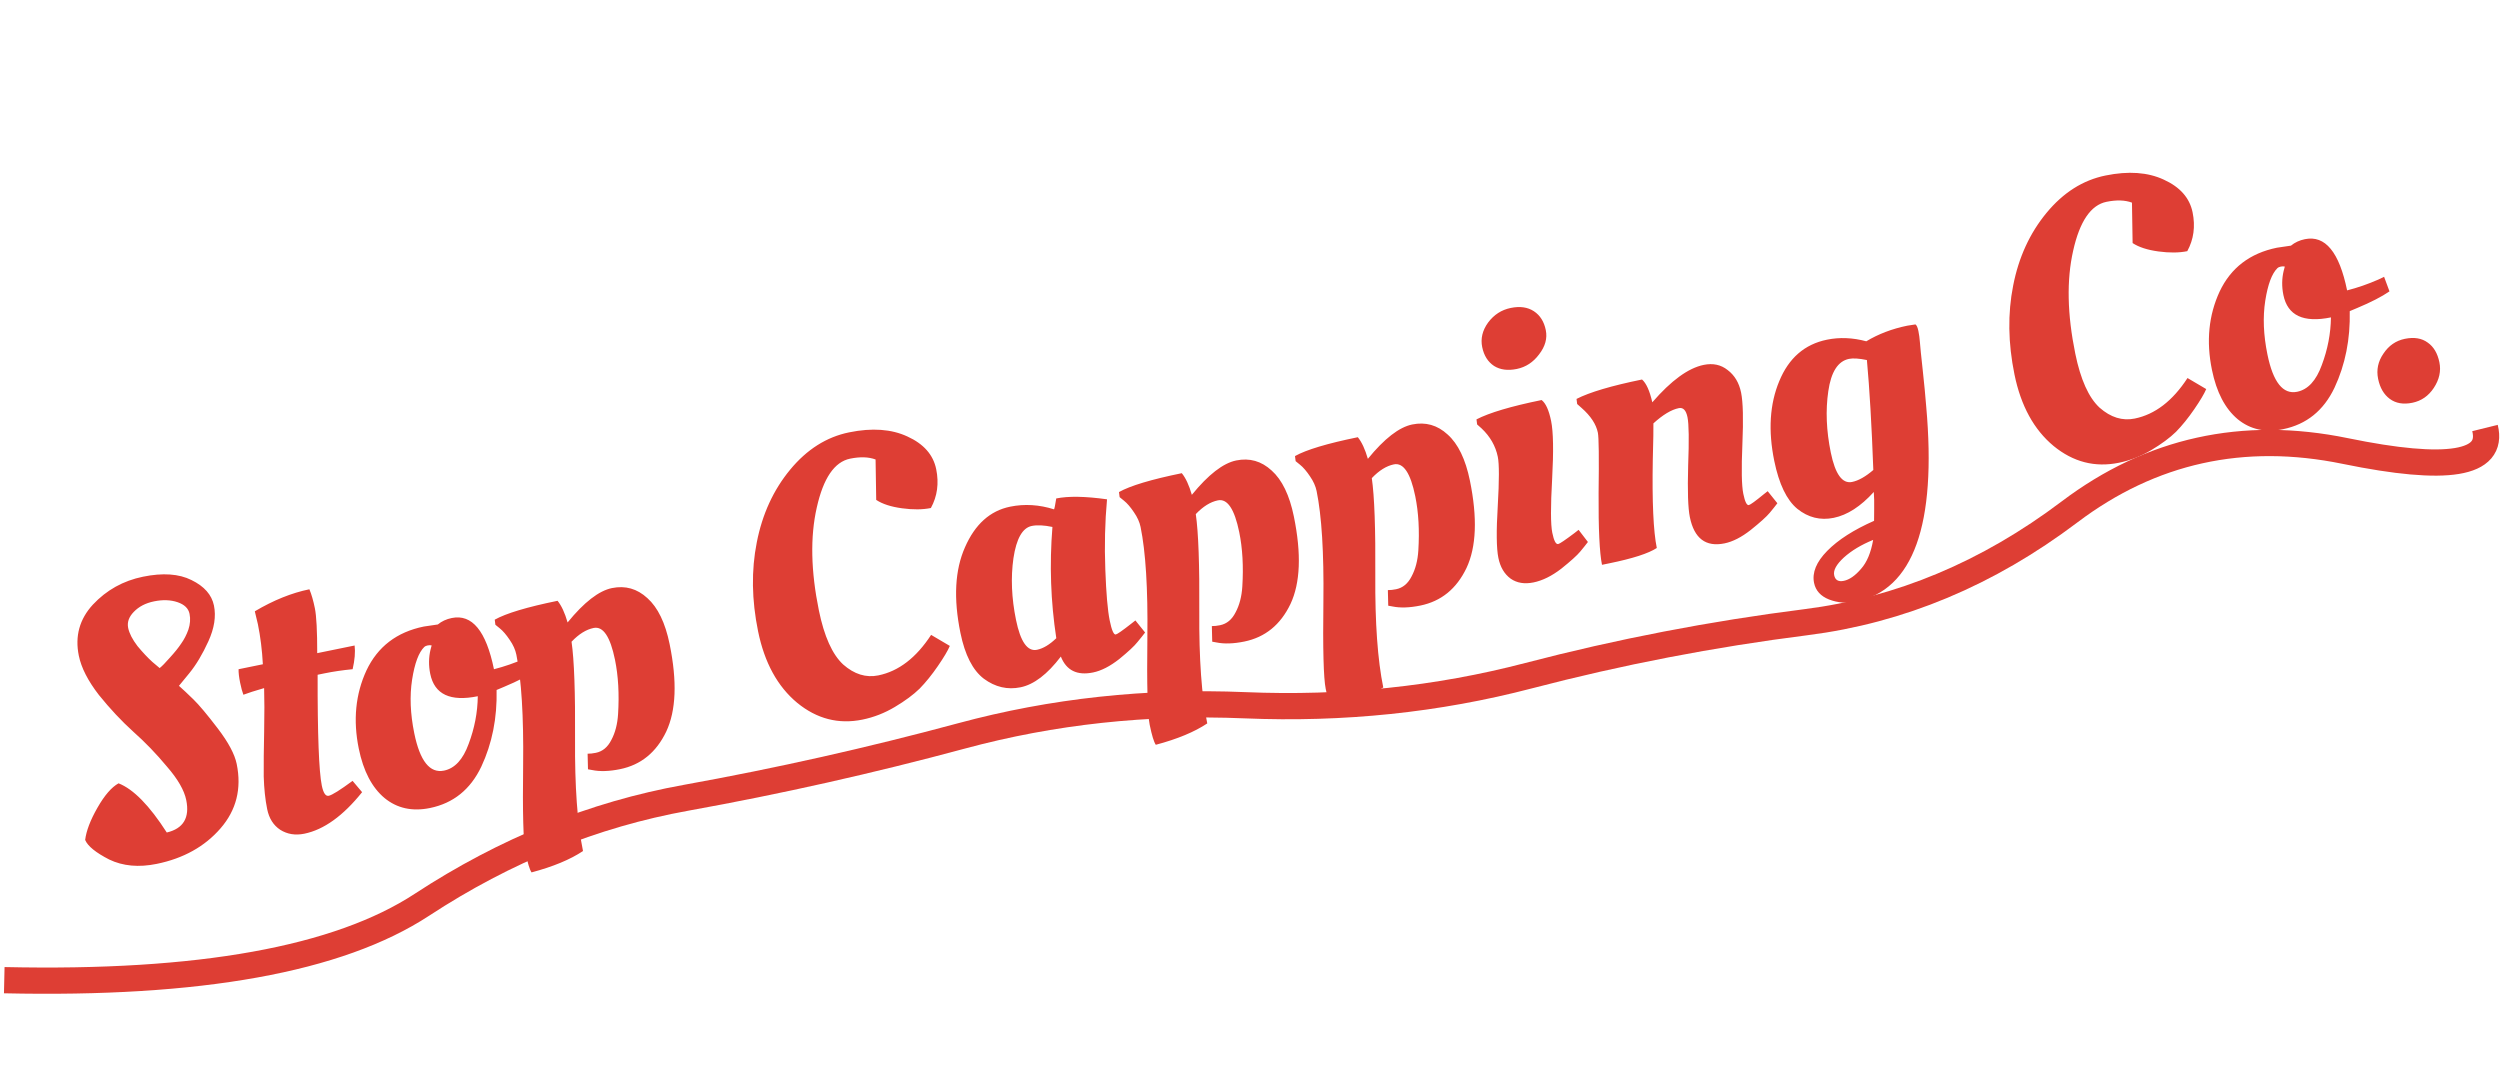
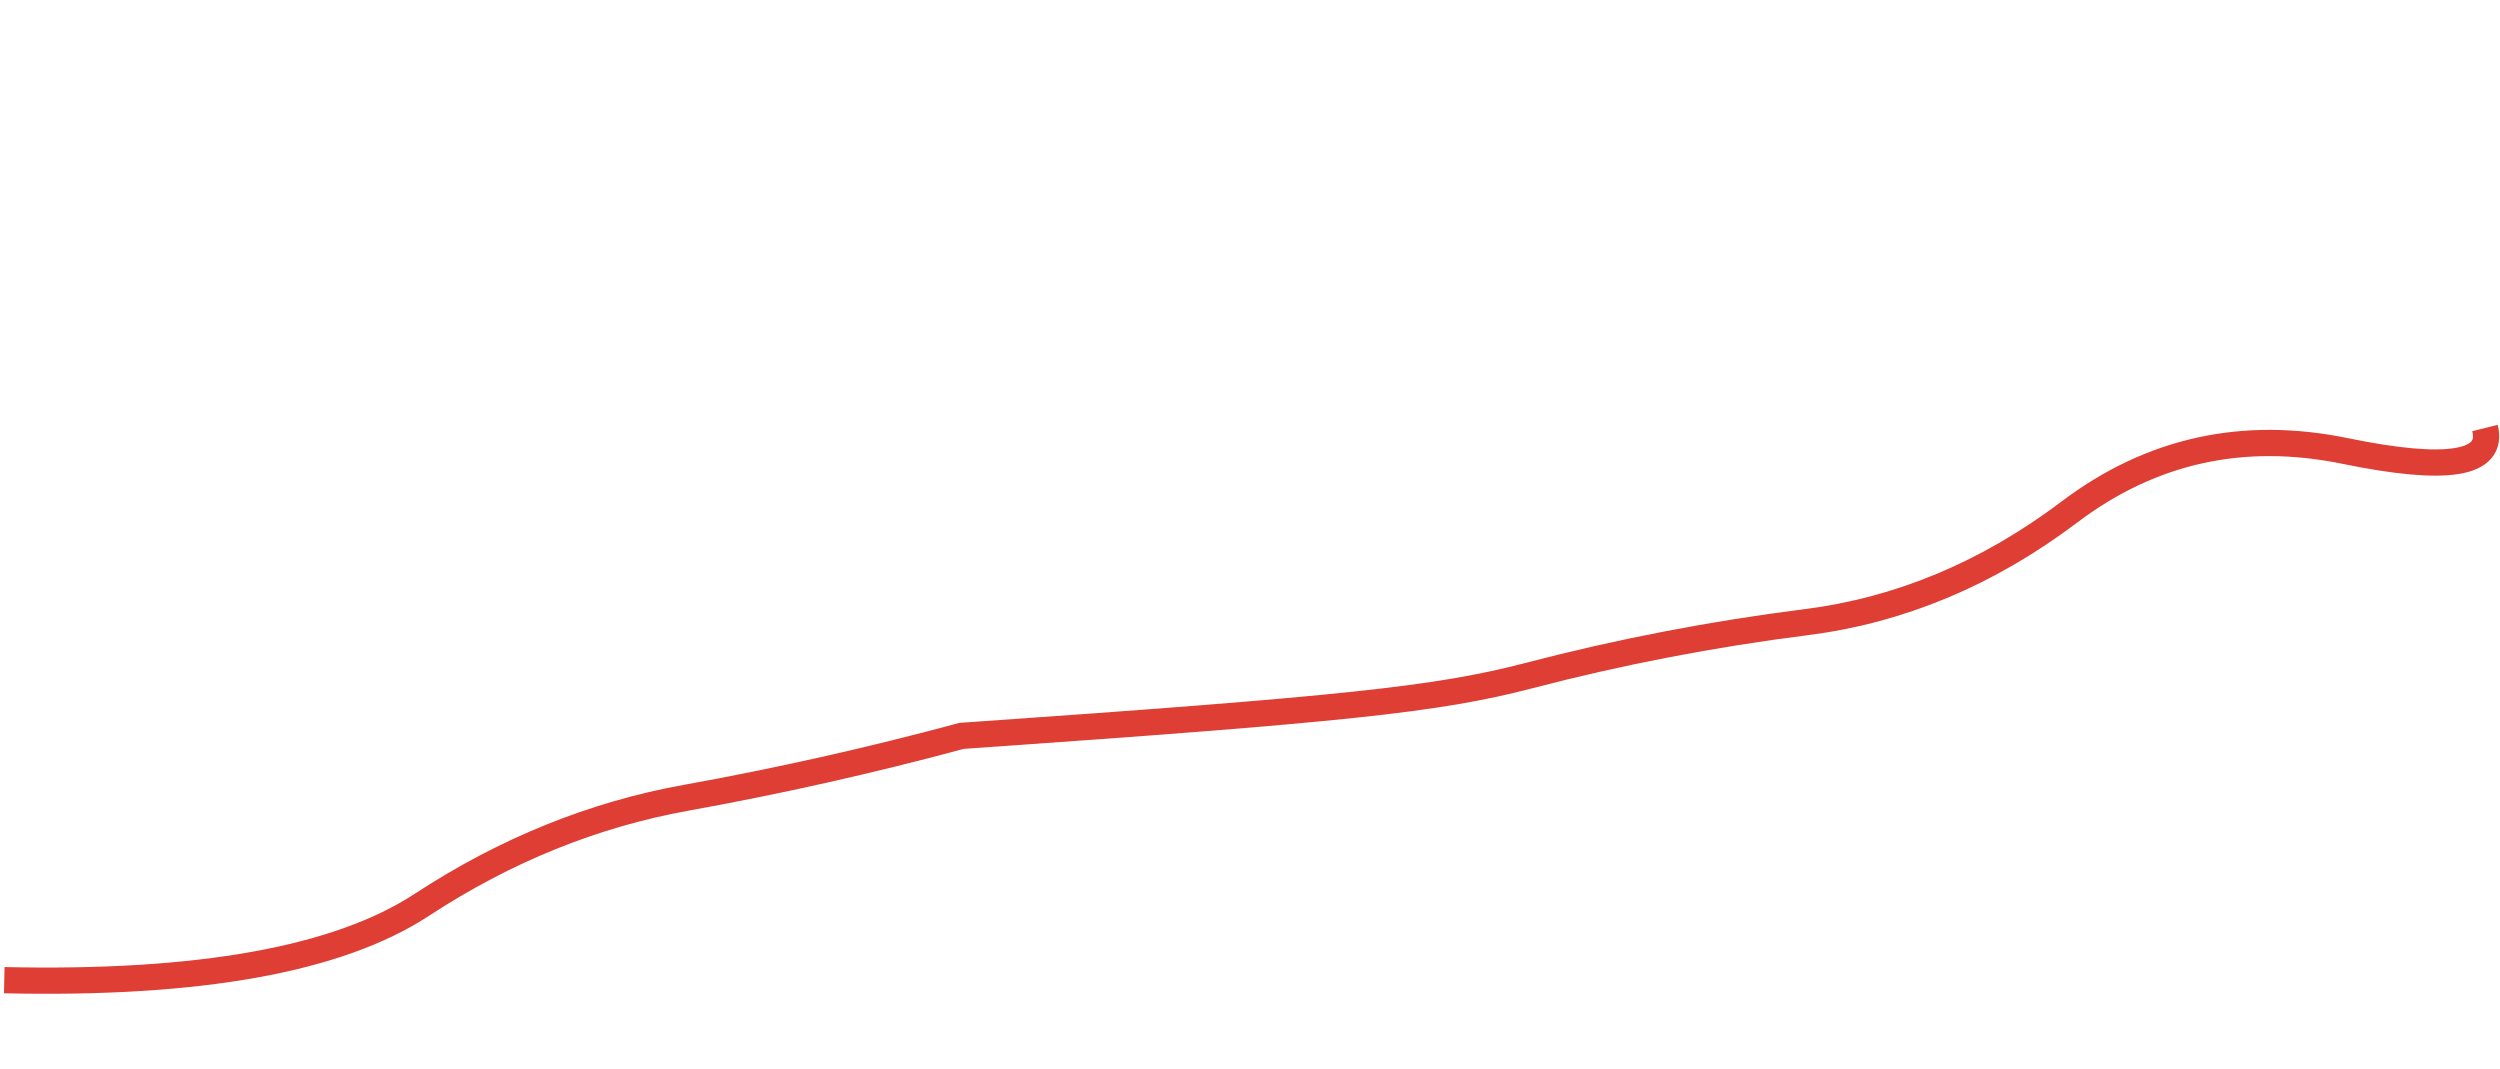
<svg xmlns="http://www.w3.org/2000/svg" width="1906" height="815" viewBox="0 0 1906 815" fill="none">
-   <path d="M180.465 582.466C184.31 601.277 180.203 617.631 168.142 631.528C156.081 645.425 139.861 654.457 119.483 658.623C105.766 661.427 93.7 660.321 83.285 655.306C73.025 650.054 66.905 645.079 64.924 640.381C65.757 633.474 68.88 625.282 74.291 615.807C79.703 606.331 85.07 600.13 90.392 597.205C101.707 601.628 113.959 614.128 127.147 634.703C139.803 631.707 144.75 623.449 141.986 609.929C140.464 602.483 135.564 593.992 127.286 584.457C119.165 574.686 110.615 565.818 101.638 557.855C92.622 549.696 83.874 540.358 75.397 529.843C67.075 519.092 61.972 509.112 60.09 499.902C57.045 485.01 60.618 472.032 70.808 460.967C81.195 449.861 93.932 442.767 109.02 439.682C124.107 436.598 136.427 437.447 145.979 442.231C155.727 446.975 161.442 453.462 163.124 461.692C164.806 469.921 163.394 478.988 158.886 488.892C154.378 498.795 149.51 506.935 144.281 513.312L136.438 522.876C139.43 525.531 143.093 528.967 147.425 533.185C151.758 537.402 157.967 544.809 166.053 555.404C174.139 565.999 178.943 575.02 180.465 582.466ZM138.125 490.686C140.347 487.578 142.176 484.04 143.61 480.073C145.004 475.909 145.301 471.868 144.5 467.949C143.659 463.834 140.606 460.885 135.343 459.103C130.079 457.322 124.116 457.112 117.454 458.474C110.988 459.795 105.822 462.485 101.956 466.541C98.246 470.362 96.832 474.427 97.713 478.738C98.554 482.853 100.927 487.471 104.832 492.593C108.893 497.479 112.675 501.503 116.18 504.665L121.73 509.348C123.489 507.968 126.106 505.289 129.58 501.313C133.25 497.297 136.098 493.754 138.125 490.686ZM270.361 492.13C270.97 497.109 270.466 503.132 268.849 510.199C261.243 510.938 254.109 511.988 247.446 513.35L242.156 514.431C242.075 559.97 243.136 588.128 245.339 598.905C246.501 604.588 248.257 607.189 250.609 606.708C253.156 606.187 259.22 602.396 268.799 595.334L276.073 603.952C261.598 622.017 246.914 632.572 232.022 635.616C225.164 637.018 219.041 636.025 213.653 632.635C208.461 629.206 205.144 623.964 203.702 616.91C202.219 609.66 201.341 601.368 201.066 592.034C200.987 582.659 201.095 571.206 201.39 557.672C201.646 543.943 201.638 532.921 201.367 524.607C194.237 526.677 188.969 528.366 185.562 529.675C184.69 527.404 183.853 524.309 183.052 520.39C182.21 516.275 181.823 512.884 181.89 510.216L200.407 506.431C199.812 495.529 198.553 485.376 196.63 475.97L194.473 466.919L194.293 466.037C208.495 457.622 222.357 452.032 235.877 449.268C237.462 453.027 238.855 457.846 240.057 463.724C241.259 469.603 241.857 481.014 241.85 497.959L270.361 492.13ZM327.797 616.037C314.277 618.801 302.734 616.262 293.169 608.418C283.564 600.379 277.02 587.836 273.535 570.788C269.088 549.038 271.043 529.144 279.4 511.104C287.952 493.025 302.515 481.883 323.09 477.677L333.791 476.101C336.762 473.657 340.304 472.014 344.419 471.173C359.899 468.008 370.623 481.024 376.592 510.22C384.546 508.186 392.457 505.446 400.326 502L404.789 499.863L408.896 510.965C402.99 515.03 394.771 519.262 384.239 523.661L378.601 526.038C379.084 547.374 375.205 566.845 366.964 584.453C358.684 601.864 345.628 612.392 327.797 616.037ZM338.501 587.515C346.731 585.833 352.997 579.04 357.301 567.137C361.8 555.194 364.121 543.084 364.265 530.806C343.299 535.092 331.213 529.398 328.009 513.722C326.727 507.451 326.799 501.313 328.224 495.305L329.093 492.066C328.229 491.834 327.21 491.838 326.034 492.079C324.858 492.319 324.016 492.695 323.509 493.207C319.251 497.344 316.148 505.633 314.201 518.075C312.253 530.518 312.802 544.185 315.846 559.077C320.172 580.239 327.724 589.719 338.501 587.515ZM405.251 665.119C403.79 662.968 402.239 657.875 400.596 649.841C398.954 641.808 398.369 619.472 398.84 582.835C399.272 546.003 397.545 518.083 393.659 499.076C392.898 495.353 391.215 491.614 388.611 487.86C385.966 483.91 383.423 480.959 380.983 479.008L377.677 476.316L377.19 472.435C385.799 467.613 401.762 462.818 425.08 458.052C428.076 461.726 430.629 467.226 432.739 474.552C445.304 459.123 456.583 450.387 466.576 448.344C476.765 446.261 485.758 448.811 493.555 455.995C501.548 463.139 507.207 474.843 510.531 491.107C516.34 519.519 515.473 541.743 507.932 557.778C500.351 573.617 488.625 583.159 472.753 586.404C464.523 588.086 457.425 588.313 451.457 587.083L448.278 586.508L447.992 574.625C449.835 574.656 451.933 574.431 454.284 573.951C459.379 572.909 463.307 569.657 466.069 564.193C469.026 558.689 470.744 552.112 471.221 544.461C472.176 529.16 471.391 515.337 468.868 502.992C465.263 485.357 459.835 477.28 452.585 478.762C446.902 479.924 441.289 483.419 435.744 489.248C437.764 503.124 438.654 527.949 438.414 563.722C438.174 599.495 440.197 627.865 444.483 648.831C434.783 655.305 421.706 660.734 405.251 665.119ZM657.558 548.624C639.335 552.35 622.745 548.086 607.788 535.834C592.791 523.385 582.848 505.208 577.961 481.302C573.074 457.397 572.743 434.806 576.967 413.528C581.151 392.055 589.623 373.584 602.383 358.115C615.144 342.646 630.146 333.149 647.389 329.624C664.828 326.059 679.64 327.113 691.823 332.788C704.203 338.423 711.514 346.727 713.757 357.7C715.96 368.477 714.61 378.347 709.706 387.311C703.435 388.593 696.101 388.664 687.702 387.523C679.304 386.382 672.744 384.252 668.024 381.134L667.54 350.307C662.236 348.329 655.763 348.121 648.122 349.683C636.169 352.127 627.691 364.577 622.687 387.034C617.644 409.296 618.186 435.416 624.315 465.396C628.361 485.187 634.538 498.928 642.847 506.62C651.312 514.075 660.247 516.842 669.652 514.919C685.132 511.755 698.542 501.46 709.882 484.036L724.156 492.447C722.641 496.023 719.604 501.135 715.043 507.783C710.482 514.432 705.839 520.178 701.113 525.023C696.348 529.671 690.053 534.326 682.228 538.988C674.403 543.65 666.18 546.862 657.558 548.624ZM803.609 388.324C803.921 387.852 804.478 385.085 805.28 380.021C814.489 378.139 827.395 378.358 843.996 380.68C842.422 397.945 841.989 415.794 842.695 434.226C843.361 452.462 844.475 465.401 846.037 473.043C847.559 480.489 849.104 484.052 850.671 483.731C851.847 483.491 855.777 480.748 862.462 475.503L865.629 473.019L873.023 482.224C871.579 484.152 869.629 486.593 867.17 489.545C864.908 492.457 860.278 496.772 853.281 502.489C846.244 508.01 839.591 511.412 833.321 512.693C821.172 515.177 812.996 511.133 808.793 500.56C798.496 514.097 788.253 521.907 778.063 523.99C768.07 526.033 758.745 523.856 750.089 517.46C741.628 511.024 735.676 499.381 732.231 482.529C726.863 456.272 728.026 434.498 735.718 417.207C743.371 399.72 754.839 389.414 770.123 386.29C781.096 384.047 792.258 384.725 803.609 388.324ZM790.591 495.401C795.294 494.44 800.204 491.497 805.321 486.572C801.045 458.663 800.062 430.387 802.372 401.744C795.973 400.398 790.716 400.146 786.601 400.987C779.547 402.429 774.894 410.627 772.644 425.581C770.549 440.299 771.204 455.985 774.609 472.641C778.014 489.297 783.341 496.883 790.591 495.401ZM881.173 567.826C879.713 565.675 878.161 560.583 876.519 552.549C874.877 544.515 874.291 522.18 874.763 485.543C875.195 448.71 873.468 420.79 869.582 401.783C868.821 398.06 867.138 394.322 864.533 390.567C861.889 386.617 859.346 383.666 856.906 381.716L853.6 379.023L853.113 375.142C861.721 370.32 877.684 365.526 901.002 360.759C903.999 364.433 906.552 369.933 908.662 377.259C921.226 361.83 932.505 353.094 942.499 351.051C952.688 348.968 961.681 351.519 969.478 358.703C977.471 365.847 983.129 377.55 986.454 393.814C992.262 422.226 991.396 444.45 983.855 460.485C976.274 476.325 964.547 485.867 948.675 489.111C940.446 490.794 933.347 491.02 927.38 489.79L924.2 489.216L923.915 477.332C925.758 477.363 927.856 477.139 930.207 476.658C935.302 475.617 939.23 472.364 941.991 466.9C944.949 461.396 946.666 454.819 947.144 447.168C948.098 431.867 947.314 418.044 944.79 405.699C941.185 388.064 935.758 379.988 928.508 381.47C922.825 382.631 917.211 386.127 911.666 391.955C913.687 405.832 914.577 430.657 914.337 466.429C914.097 502.202 916.12 530.572 920.406 551.538C910.706 558.012 897.629 563.442 881.173 567.826ZM1015.37 540.393C1013.91 538.242 1012.35 533.15 1010.71 525.116C1009.07 517.082 1008.48 494.747 1008.96 458.11C1009.39 421.277 1007.66 393.357 1003.78 374.35C1003.01 370.627 1001.33 366.889 998.727 363.134C996.082 359.184 993.54 356.233 991.099 354.283L987.793 351.59L987.306 347.709C995.915 342.887 1011.88 338.093 1035.2 333.326C1038.19 337 1040.75 342.5 1042.86 349.826C1055.42 334.397 1066.7 325.661 1076.69 323.618C1086.88 321.535 1095.87 324.086 1103.67 331.27C1111.66 338.413 1117.32 350.117 1120.65 366.381C1126.46 394.793 1125.59 417.017 1118.05 433.052C1110.47 448.892 1098.74 458.434 1082.87 461.678C1074.64 463.361 1067.54 463.587 1061.57 462.357L1058.39 461.783L1058.11 449.899C1059.95 449.93 1062.05 449.706 1064.4 449.225C1069.5 448.184 1073.42 444.931 1076.18 439.467C1079.14 433.963 1080.86 427.386 1081.34 419.735C1082.29 404.434 1081.51 390.611 1078.98 378.266C1075.38 360.631 1069.95 352.555 1062.7 354.037C1057.02 355.198 1051.4 358.694 1045.86 364.522C1047.88 378.399 1048.77 403.223 1048.53 438.996C1048.29 474.769 1050.31 503.139 1054.6 524.105C1044.9 530.579 1031.82 536.009 1015.37 540.393ZM1182.57 320.958C1184.26 329.187 1184.51 343.934 1183.35 365.198C1182.15 386.267 1182.18 399.936 1183.47 406.206C1184.71 412.281 1186.21 415.137 1187.97 414.777C1189.15 414.537 1193.28 411.754 1200.35 406.428L1203.52 403.944L1210.62 413.21C1209.18 415.138 1207.22 417.578 1204.77 420.53C1202.31 423.482 1197.48 427.837 1190.29 433.594C1183.06 439.156 1176.01 442.637 1169.15 444.039C1162.29 445.441 1156.49 444.486 1151.73 441.172C1146.93 437.662 1143.8 432.38 1142.36 425.326C1140.88 418.076 1140.73 404.839 1141.9 385.614C1143.03 366.194 1143.04 353.74 1141.92 348.254C1140.23 340.024 1136.1 332.805 1129.53 326.596L1126.16 323.61L1125.67 319.729C1135.46 314.666 1152.01 309.752 1175.33 304.985C1178.48 307.404 1180.89 312.728 1182.57 320.958ZM1139.09 279.016C1134.37 275.899 1131.35 271.107 1130.03 264.64C1128.71 258.174 1130.19 251.951 1134.48 245.971C1138.96 239.95 1144.73 236.219 1151.79 234.777C1158.84 233.335 1164.73 234.173 1169.45 237.291C1174.17 240.408 1177.19 245.2 1178.51 251.667C1179.79 257.937 1178.1 264.102 1173.41 270.163C1168.93 276.183 1163.26 279.894 1156.4 281.296C1149.54 282.698 1143.77 281.938 1139.09 279.016ZM1226.94 429.469L1221.36 430.611C1219.48 421.401 1218.62 403.205 1218.77 376.023C1219.13 348.8 1218.95 333.425 1218.22 329.898C1216.9 323.432 1212.76 317.135 1205.79 311.006L1202.42 308.02L1201.94 304.139C1211.92 299.036 1228.56 294.102 1251.88 289.335C1255.11 292.145 1257.72 297.939 1259.72 306.717C1274.09 290.103 1287.15 280.595 1298.9 278.192C1305.96 276.749 1312.04 278.057 1317.16 282.115C1322.47 286.132 1325.89 291.864 1327.41 299.31C1328.89 306.56 1329.22 319.659 1328.4 338.608C1327.58 357.556 1327.81 370.166 1329.09 376.436C1330.33 382.51 1331.74 385.387 1333.31 385.067C1334.48 384.826 1338.22 382.124 1344.51 376.959L1347.68 374.474L1355.07 383.68C1353.63 385.608 1351.68 388.048 1349.22 391C1346.76 393.952 1341.93 398.307 1334.74 404.064C1327.7 409.586 1321.05 412.987 1314.78 414.269C1300.48 417.193 1291.66 410.524 1288.34 394.26C1286.93 387.402 1286.51 374.322 1287.05 355.022C1287.79 335.682 1287.62 323.366 1286.54 318.076C1285.46 312.785 1283.25 310.48 1279.92 311.161C1274.24 312.323 1267.78 316.194 1260.56 322.775C1260.65 326.227 1260.49 335.445 1260.09 350.43C1259.52 382.596 1260.53 405.047 1263.14 417.784C1256.84 421.929 1244.78 425.824 1226.94 429.469ZM1405.73 425.072C1400.06 430.313 1397.61 434.795 1398.37 438.518C1399.13 442.241 1401.57 443.681 1405.69 442.84C1410 441.959 1414.38 438.92 1418.83 433.724C1423.32 428.723 1426.4 421.356 1428.09 411.621C1419.04 415.307 1411.59 419.791 1405.73 425.072ZM1460.34 247.333C1461.28 247.957 1462.03 249.64 1462.59 252.383C1463.12 254.931 1463.5 257.812 1463.75 261.027C1463.96 264.047 1464.65 270.947 1465.84 281.728C1467.02 292.51 1467.92 301.92 1468.55 309.958C1476.58 400.177 1458.75 449.753 1415.05 458.686C1408 460.128 1401.15 459.588 1394.51 457.067C1388.07 454.506 1384.24 450.286 1383.04 444.407C1381.44 436.57 1384.78 428.436 1393.06 420.007C1401.34 411.578 1413.25 403.937 1428.79 397.086C1428.75 396.89 1428.78 394.026 1428.87 388.495C1428.97 382.964 1428.87 378.493 1428.58 375.082C1418.59 386.107 1408.4 392.681 1398.01 394.804C1387.82 396.887 1378.58 394.593 1370.27 387.921C1362.16 381.209 1356.31 369.035 1352.7 351.4C1347.97 328.278 1349.24 308.014 1356.5 290.607C1363.72 273.004 1375.86 262.46 1392.9 258.975C1402.5 257.012 1412.49 257.421 1422.86 260.201C1432.13 254.631 1442.54 250.664 1454.11 248.301L1460.34 247.333ZM1409.67 273.613C1401.25 275.335 1395.99 283.555 1393.89 298.273C1391.76 312.795 1392.39 328.384 1395.8 345.039C1399.16 361.499 1404.57 368.967 1412.02 367.445C1416.91 366.444 1422.31 363.401 1428.22 358.316C1426.97 324.275 1425.34 296.335 1423.33 274.496C1417.36 273.266 1412.81 272.972 1409.67 273.613ZM1615.43 352.807C1597.21 356.532 1580.62 352.269 1565.66 340.016C1550.66 327.568 1540.72 309.391 1535.83 285.485C1530.95 261.579 1530.62 238.988 1534.84 217.711C1539.02 196.238 1547.5 177.767 1560.26 162.298C1573.02 146.828 1588.02 137.331 1605.26 133.806C1622.7 130.241 1637.51 131.296 1649.7 136.971C1662.08 142.605 1669.39 150.909 1671.63 161.882C1673.83 172.66 1672.48 182.53 1667.58 191.494C1661.31 192.776 1653.97 192.846 1645.58 191.705C1637.18 190.564 1630.62 188.435 1625.9 185.317L1625.41 154.489C1620.11 152.512 1613.64 152.304 1605.99 153.866C1594.04 156.309 1585.56 168.76 1580.56 191.217C1575.52 213.478 1576.06 239.599 1582.19 269.579C1586.23 289.369 1592.41 303.111 1600.72 310.802C1609.18 318.258 1618.12 321.025 1627.53 319.102C1643.01 315.937 1656.42 305.643 1667.76 288.218L1682.03 296.63C1680.51 300.206 1677.48 305.318 1672.92 311.966C1668.36 318.614 1663.71 324.361 1658.99 329.205C1654.22 333.854 1647.93 338.509 1640.1 343.171C1632.28 347.832 1624.05 351.045 1615.43 352.807ZM1740.64 327.211C1727.12 329.975 1715.58 327.435 1706.01 319.592C1696.41 311.553 1689.86 299.009 1686.38 281.962C1681.93 260.212 1683.89 240.317 1692.24 222.278C1700.79 204.199 1715.36 193.056 1735.93 188.85L1746.63 187.275C1749.6 184.83 1753.15 183.187 1757.26 182.346C1772.74 179.182 1783.47 192.198 1789.43 221.394C1797.39 219.359 1805.3 216.619 1813.17 213.173L1817.63 211.036L1821.74 222.139C1815.83 226.204 1807.61 230.436 1797.08 234.834L1791.44 237.212C1791.93 258.547 1788.05 278.019 1779.81 295.626C1771.53 313.037 1758.47 323.566 1740.64 327.211ZM1751.34 298.689C1759.57 297.007 1765.84 290.214 1770.14 278.311C1774.64 266.368 1776.96 254.257 1777.11 241.98C1756.14 246.266 1744.06 240.571 1740.85 224.895C1739.57 218.625 1739.64 212.486 1741.07 206.479L1741.94 203.239C1741.07 203.008 1740.05 203.012 1738.88 203.252C1737.7 203.493 1736.86 203.869 1736.35 204.381C1732.09 208.517 1728.99 216.807 1727.04 229.249C1725.1 241.691 1725.64 255.358 1728.69 270.25C1733.01 291.413 1740.57 300.892 1751.34 298.689ZM1839.16 307.071C1832.3 308.473 1826.59 307.497 1822.02 304.143C1817.46 300.79 1814.47 295.684 1813.07 288.826C1811.67 281.967 1813.02 275.568 1817.11 269.628C1821.16 263.492 1826.62 259.723 1833.48 258.321C1840.53 256.879 1846.34 257.835 1850.9 261.188C1855.43 264.346 1858.39 269.354 1859.79 276.212C1861.16 282.875 1859.73 289.392 1855.52 295.764C1851.47 301.9 1846.01 305.669 1839.16 307.071Z" fill="#DE3E34" />
-   <path d="M3.25 747.29C151.929 750.62 258.054 731.464 321.625 689.824C385.197 648.184 452.358 620.981 523.109 608.217C593.861 595.452 663.875 579.722 733.151 561.028C802.428 542.333 874.418 534.55 949.122 537.68C1023.83 540.81 1095.88 533.303 1165.3 515.161C1234.71 497.018 1305.26 483.415 1376.93 474.351C1448.6 465.288 1515.56 437.267 1577.8 390.29C1640.04 343.313 1710.12 327.832 1788.03 343.847C1865.94 359.863 1901.44 354.017 1894.56 326.31" stroke="#DE3E34" stroke-width="20" />
+   <path d="M3.25 747.29C151.929 750.62 258.054 731.464 321.625 689.824C385.197 648.184 452.358 620.981 523.109 608.217C593.861 595.452 663.875 579.722 733.151 561.028C1023.83 540.81 1095.88 533.303 1165.3 515.161C1234.71 497.018 1305.26 483.415 1376.93 474.351C1448.6 465.288 1515.56 437.267 1577.8 390.29C1640.04 343.313 1710.12 327.832 1788.03 343.847C1865.94 359.863 1901.44 354.017 1894.56 326.31" stroke="#DE3E34" stroke-width="20" />
</svg>